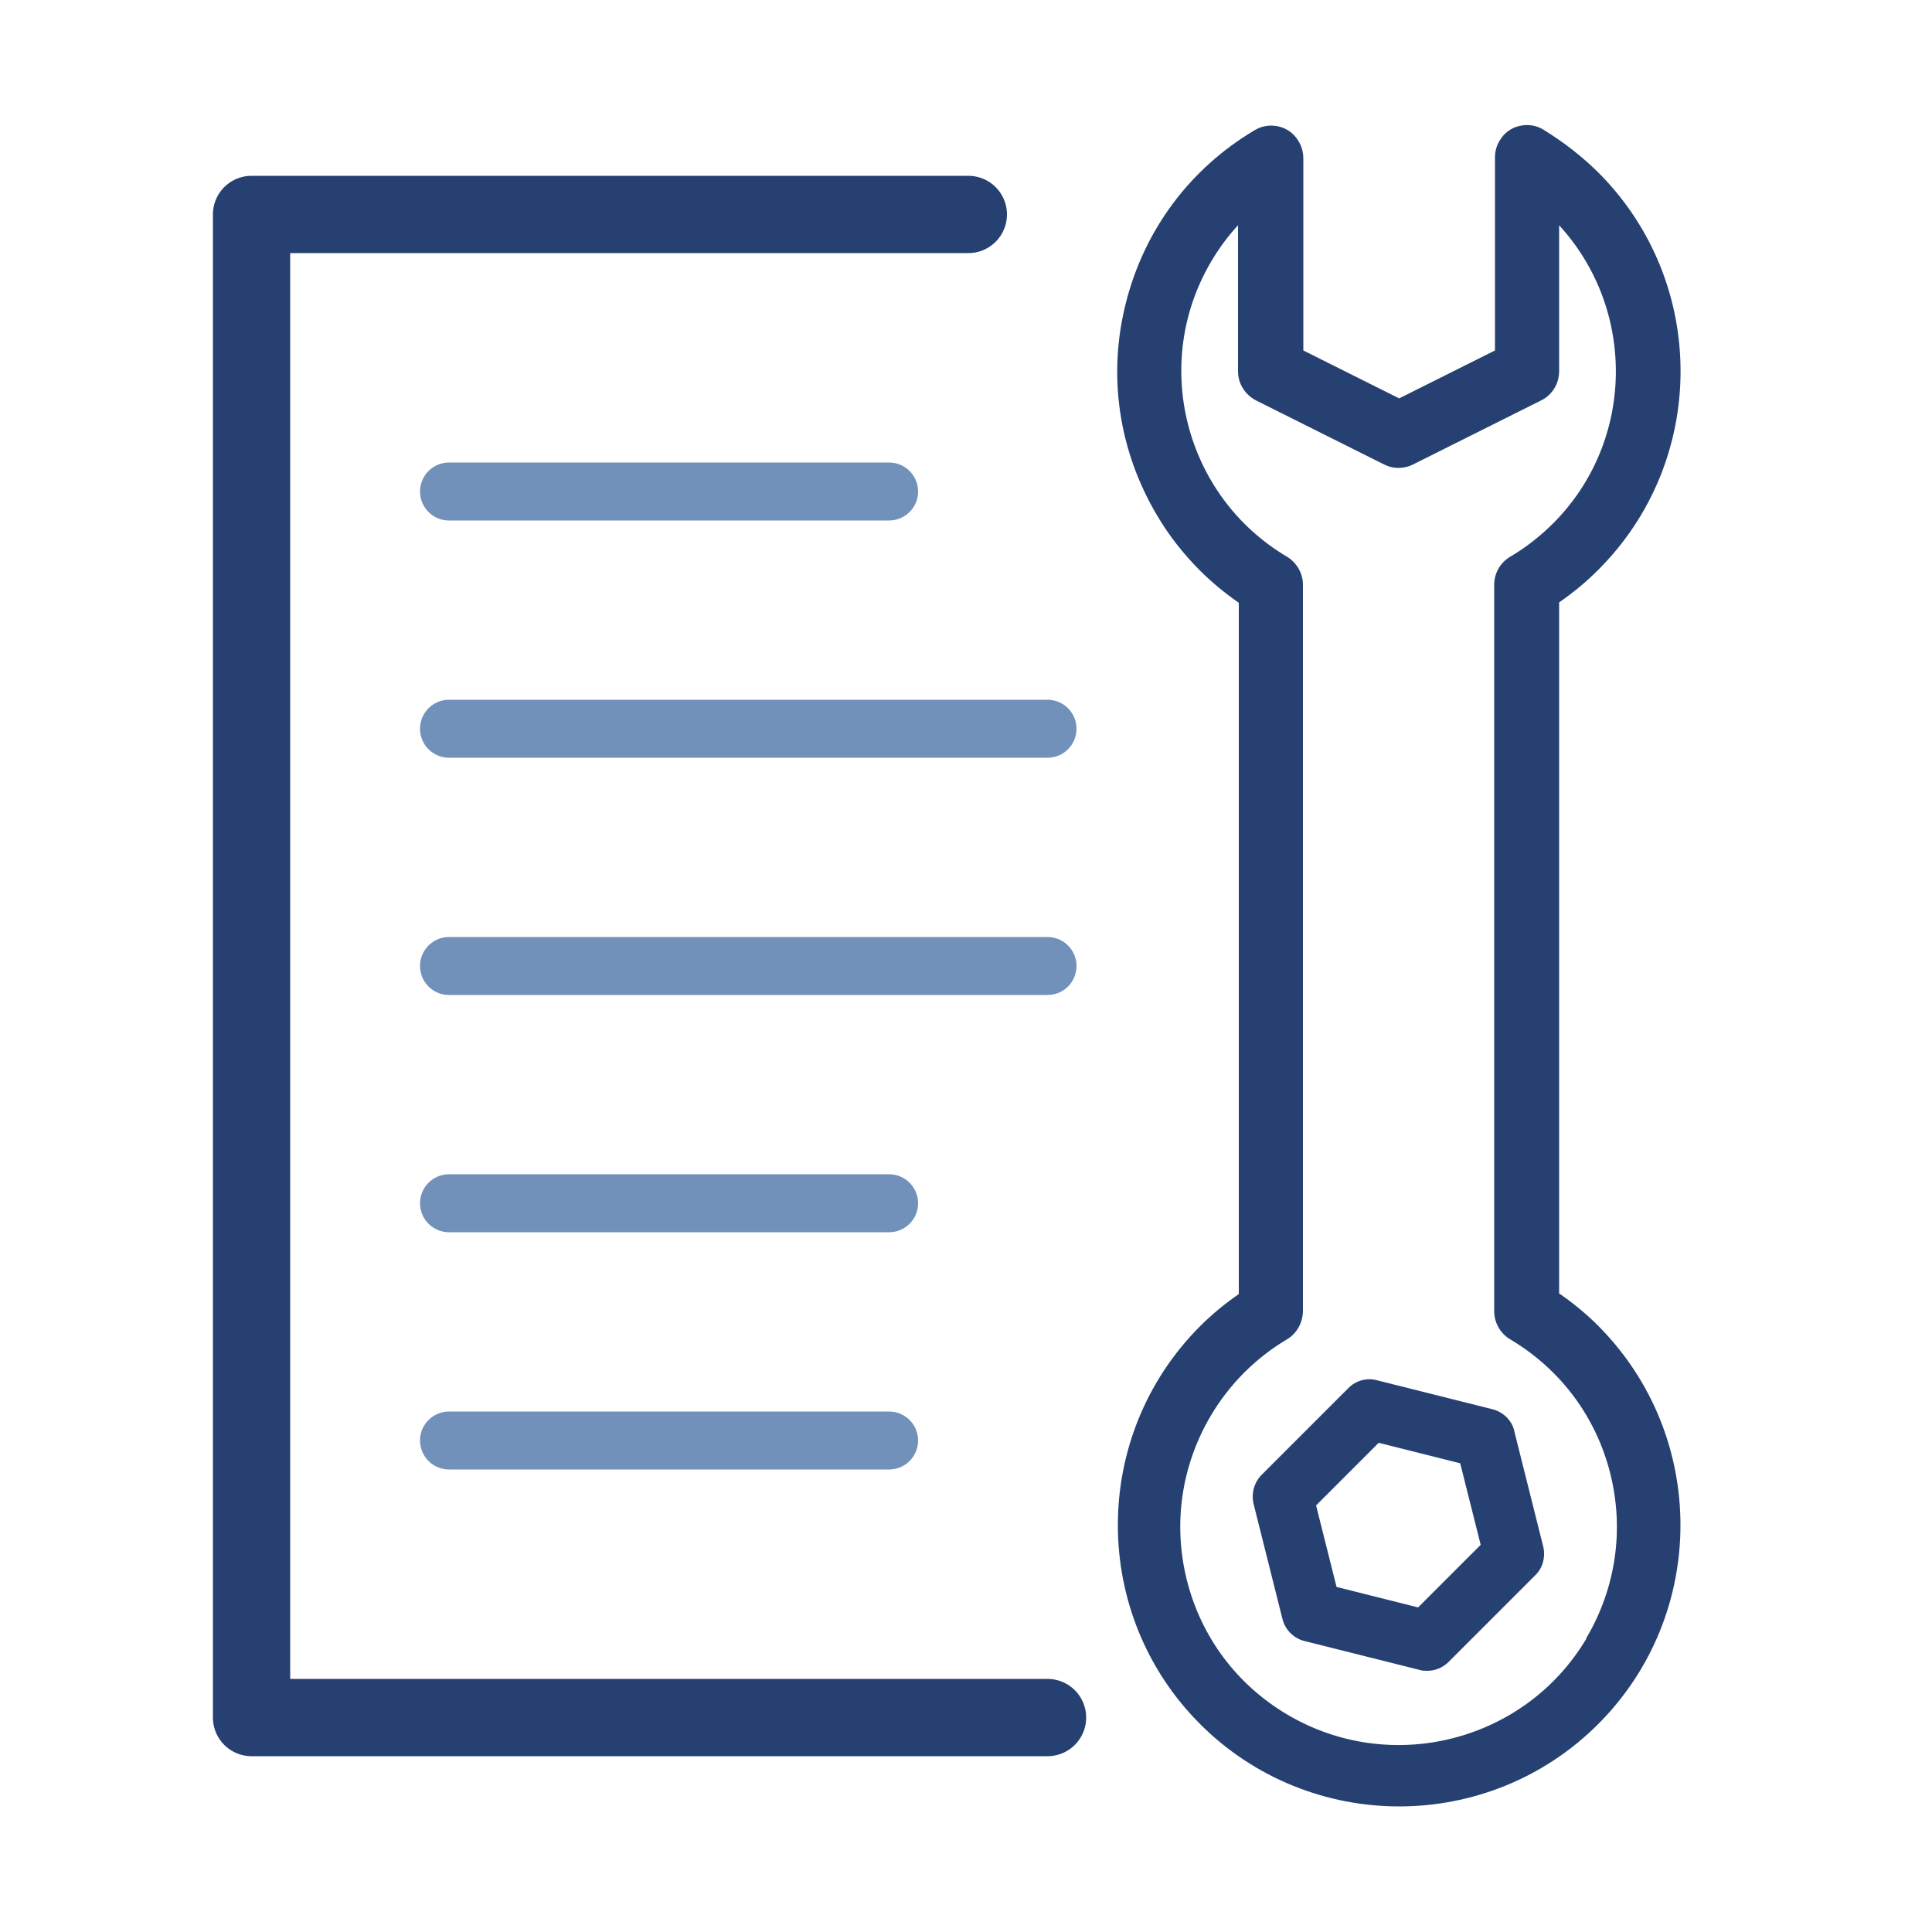
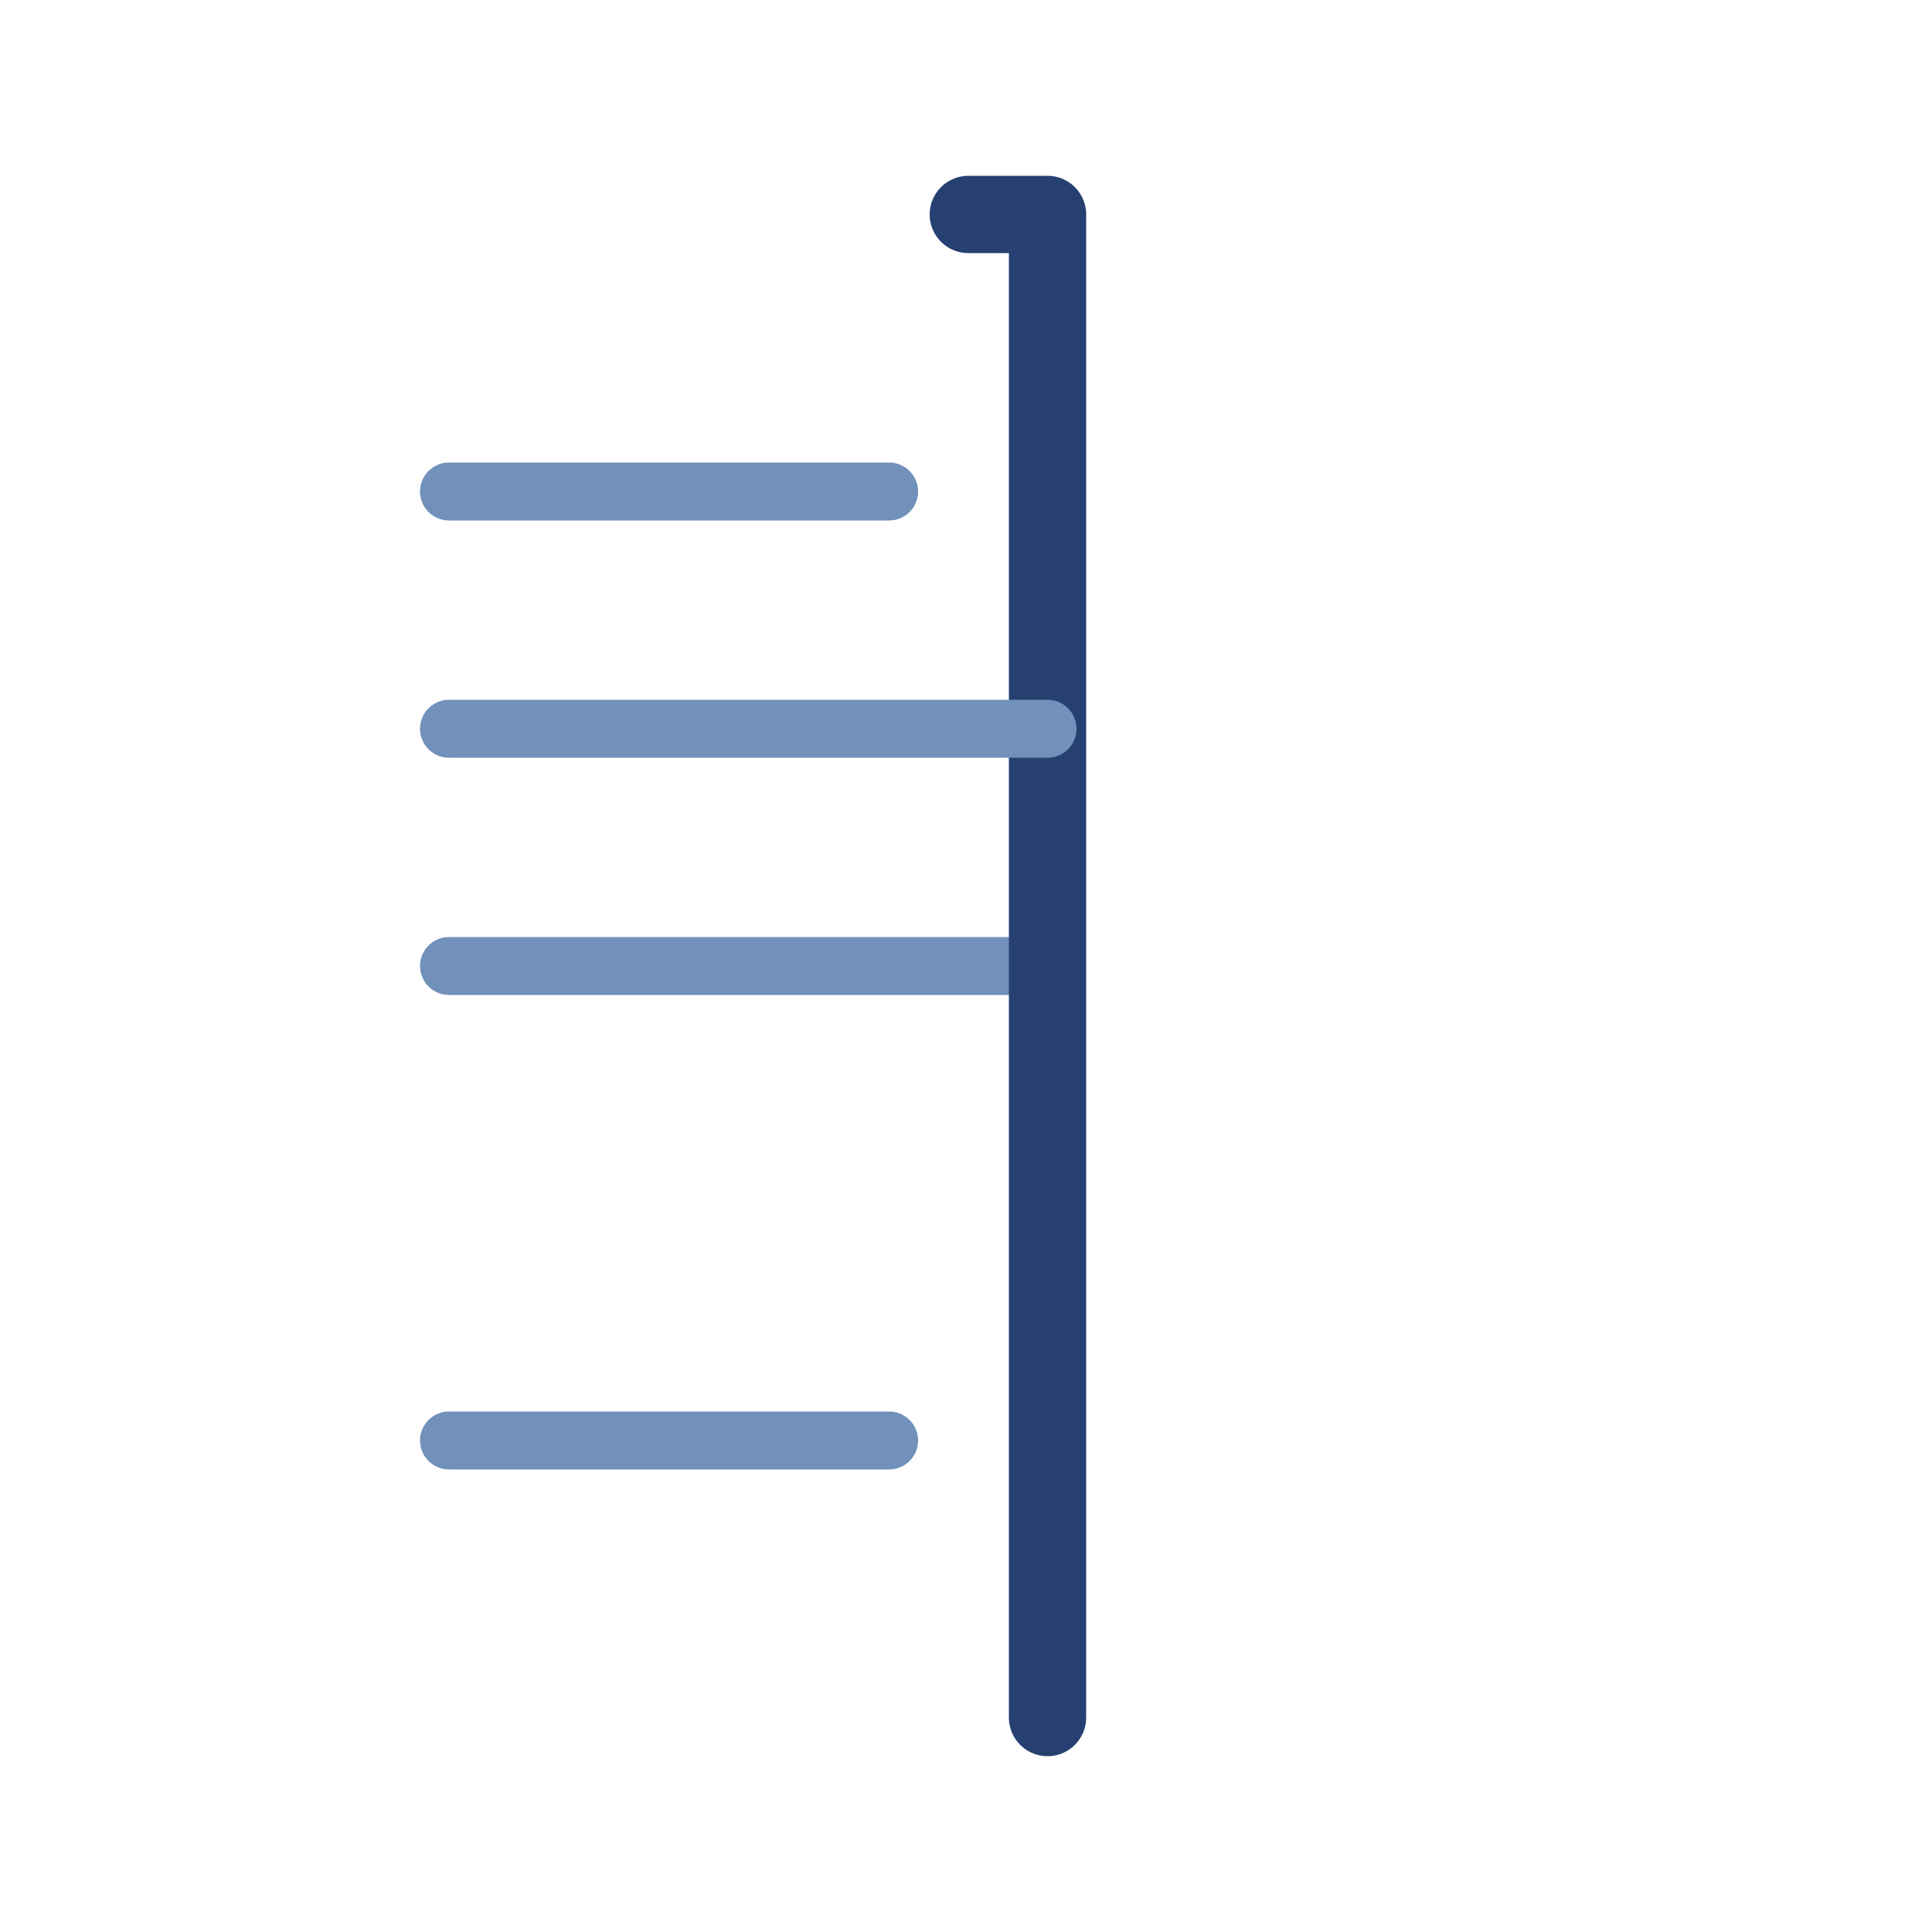
<svg xmlns="http://www.w3.org/2000/svg" id="Ebene_1" viewBox="0 0 50 50">
  <defs>
    <style>.cls-1{fill:#254071;}.cls-2{stroke:#254071;stroke-linejoin:round;stroke-width:2px;}.cls-2,.cls-3{fill:none;stroke-linecap:round;}.cls-3{stroke:#7191bb;stroke-width:1.5px;}</style>
  </defs>
  <line id="Linie_912" class="cls-3" x1="11.62" y1="12.72" x2="23.01" y2="12.72" />
  <line id="Linie_913" class="cls-3" x1="11.62" y1="25" x2="27.11" y2="25" />
  <line id="Linie_914" class="cls-3" x1="11.62" y1="37.28" x2="23.01" y2="37.28" />
-   <line id="Linie_915" class="cls-3" x1="11.62" y1="31.14" x2="23.01" y2="31.14" />
-   <path id="Pfad_1782" class="cls-2" d="M27.11,44.45H6.51V5.55H25.06" />
+   <path id="Pfad_1782" class="cls-2" d="M27.11,44.45V5.55H25.06" />
  <line id="Linie_916" class="cls-3" x1="11.62" y1="18.86" x2="27.11" y2="18.86" />
  <g>
-     <path class="cls-1" d="M40.35,33.48V15.59c.36-.25,.69-.52,1-.83,2.84-2.82,2.86-7.42,.04-10.27-.43-.43-.92-.81-1.44-1.13-.19-.12-.41-.15-.63-.1-.22,.05-.4,.19-.51,.38-.08,.13-.12,.28-.12,.43v5l-2.48,1.24-2.48-1.24V4.09c0-.22-.09-.43-.24-.59s-.37-.25-.59-.25h0c-.15,0-.3,.04-.43,.12-1.67,.99-2.85,2.57-3.33,4.46-.48,1.88-.19,3.83,.8,5.5,.31,.53,.69,1.01,1.12,1.44,.3,.3,.64,.58,1,.83v17.89c-.36,.25-.69,.52-1,.83-2.84,2.84-2.84,7.46,0,10.3,1.42,1.42,3.29,2.13,5.15,2.13s3.73-.71,5.15-2.13c2.84-2.84,2.84-7.46,0-10.31-.31-.31-.64-.58-1-.83Zm.71,8.92l.21,.13-.21-.13c-1.59,2.68-5.07,3.56-7.75,1.97-1.3-.77-2.22-2-2.59-3.46s-.15-2.98,.62-4.28c.48-.81,1.16-1.49,1.97-1.97,.25-.15,.4-.42,.41-.72V15.13c0-.29-.16-.57-.41-.72-2.65-1.57-3.53-5-1.96-7.65,.2-.34,.43-.65,.69-.93v3.78c0,.32,.18,.6,.46,.75l3.32,1.66c.23,.12,.51,.12,.75,0l3.32-1.66c.28-.14,.46-.43,.46-.75v-3.78c2,2.18,1.96,5.58-.14,7.7-.34,.34-.72,.64-1.13,.88-.25,.15-.41,.42-.41,.72v18.81c0,.29,.16,.57,.41,.72,1.3,.77,2.22,2,2.59,3.46,.37,1.46,.15,2.98-.62,4.28Z" />
-     <path class="cls-1" d="M39.19,37.03c-.07-.28-.29-.49-.57-.56l-2.99-.75c-.26-.07-.55,.01-.74,.21l-2.24,2.24c-.19,.19-.27,.47-.21,.74l.75,2.99c.07,.28,.29,.5,.57,.57l2.99,.75c.06,.02,.13,.02,.19,.02,.2,0,.4-.08,.55-.23l2.24-2.24c.2-.19,.27-.48,.21-.74l-.75-2.99Zm-2.49,4.57l-2.11-.53-.53-2.11,1.62-1.62,2.11,.53,.53,2.11-1.62,1.62Z" />
-   </g>
+     </g>
</svg>